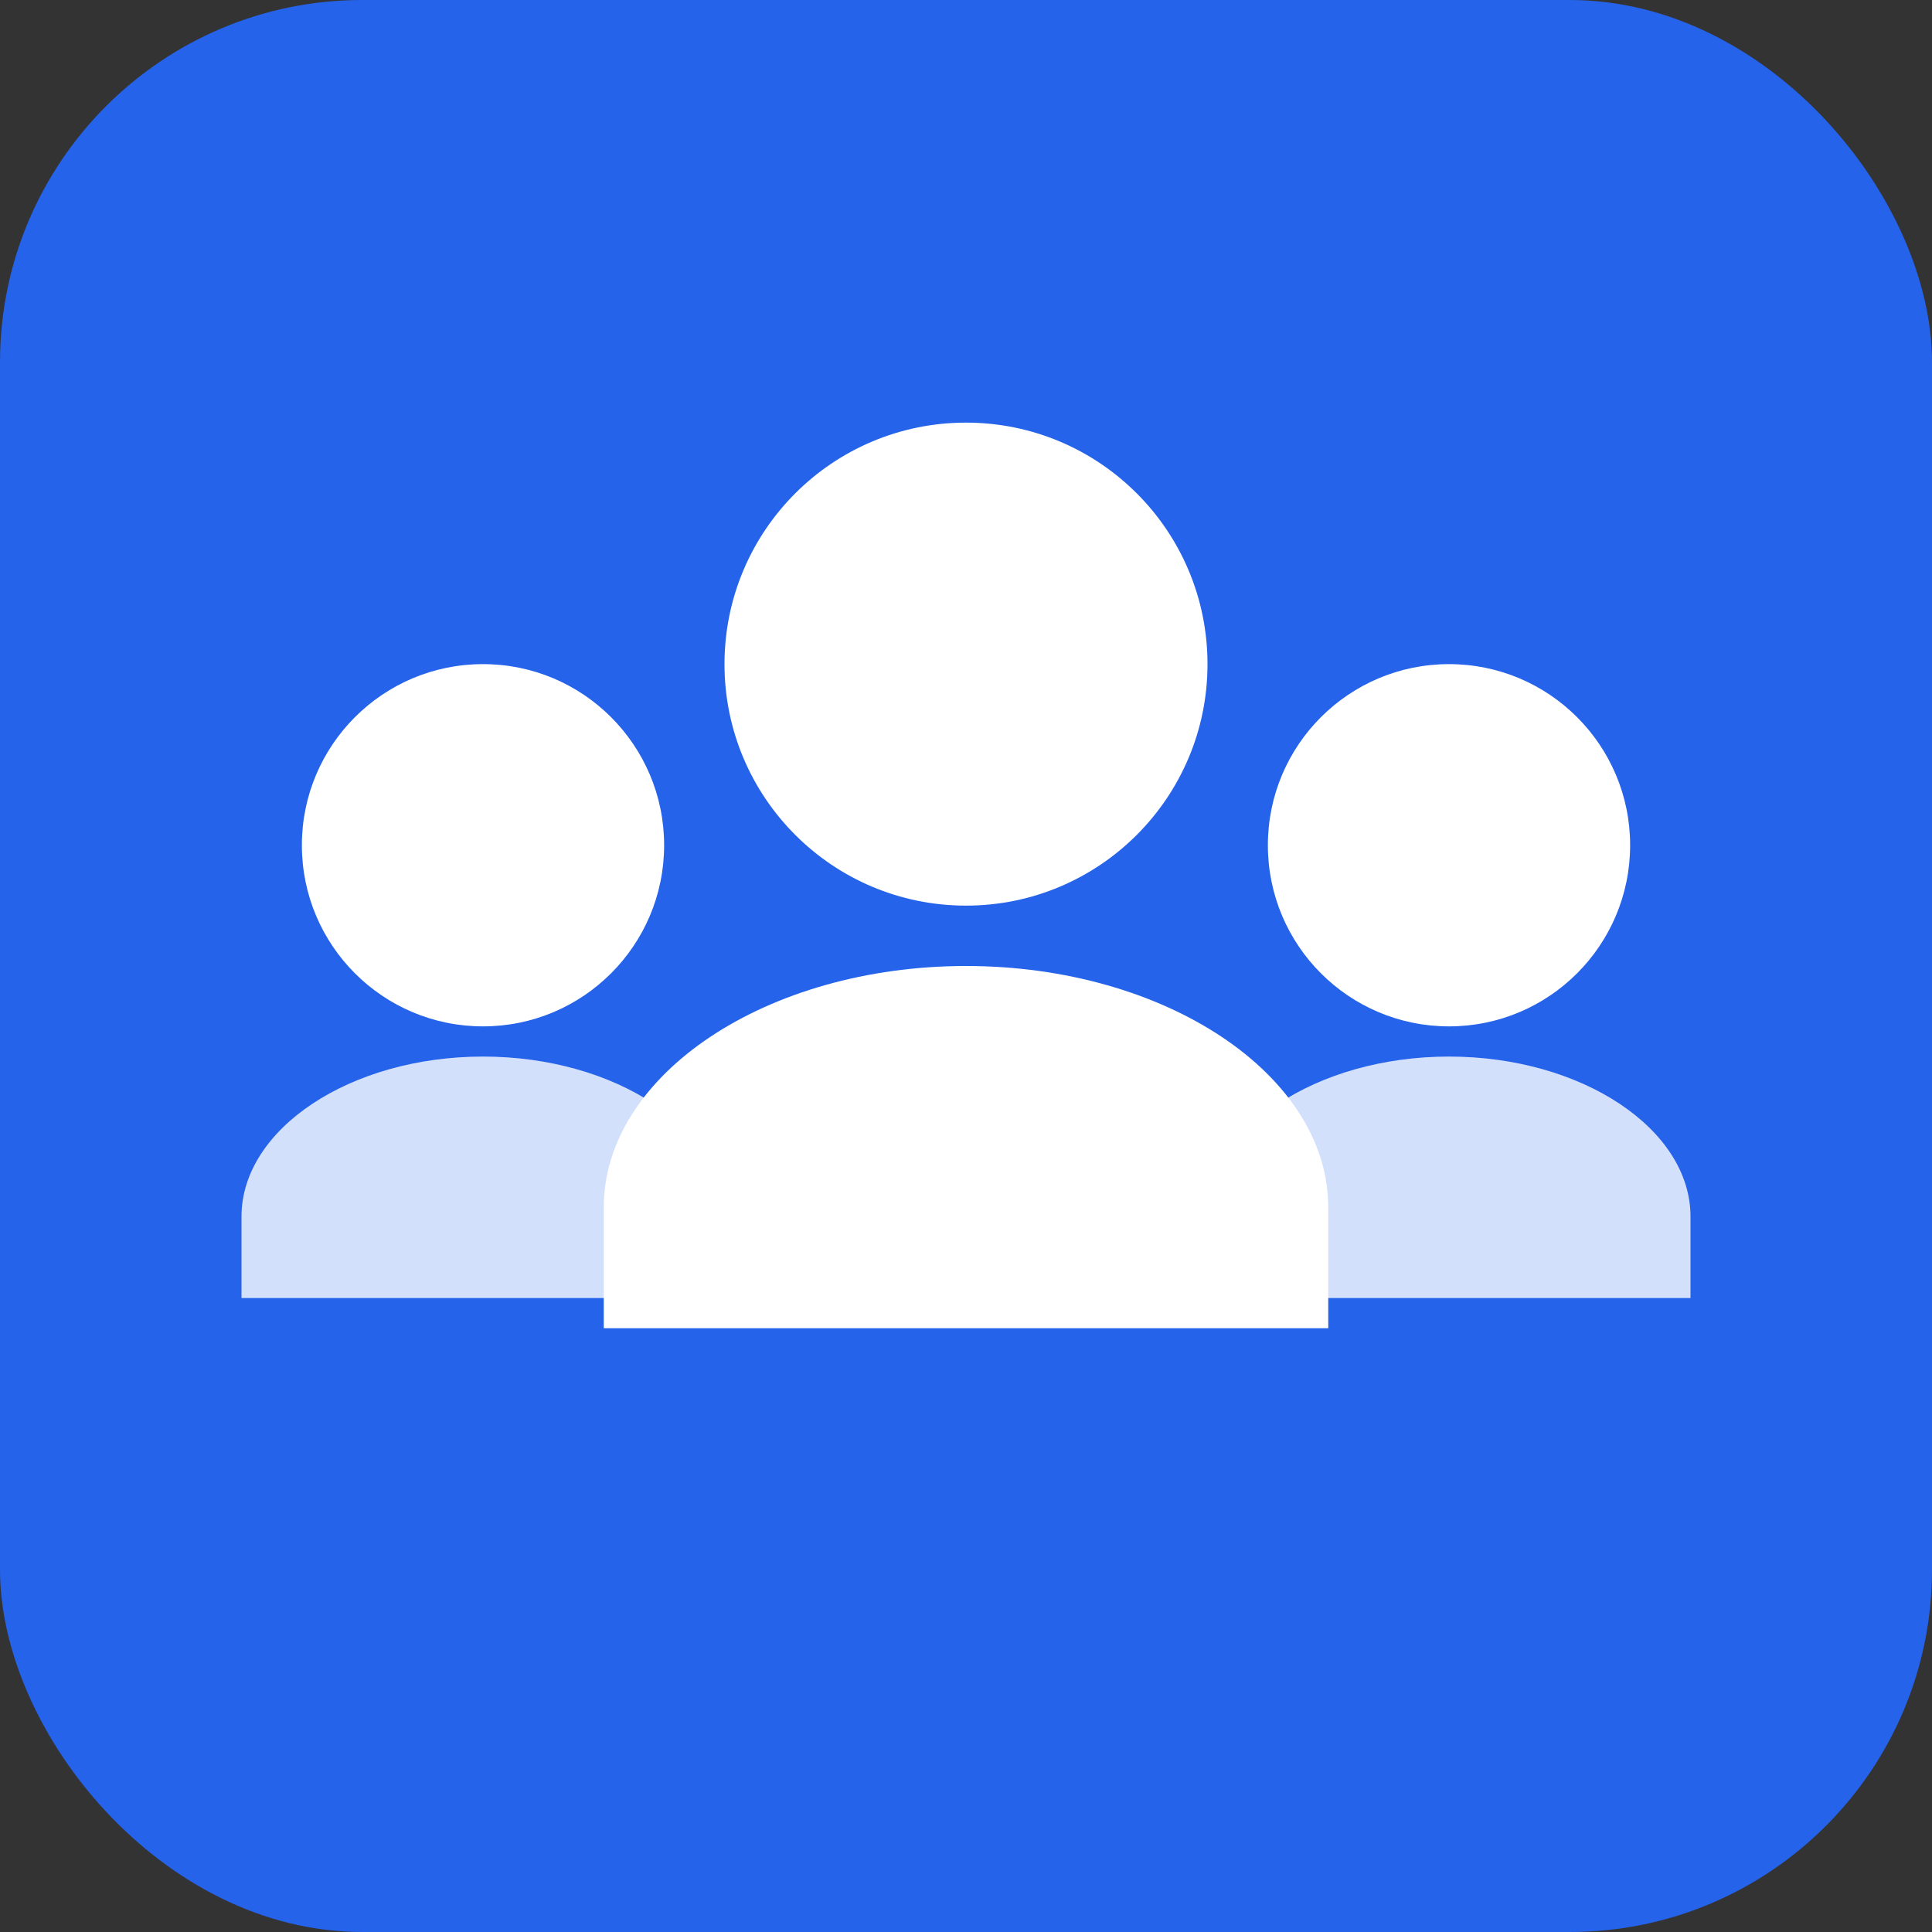
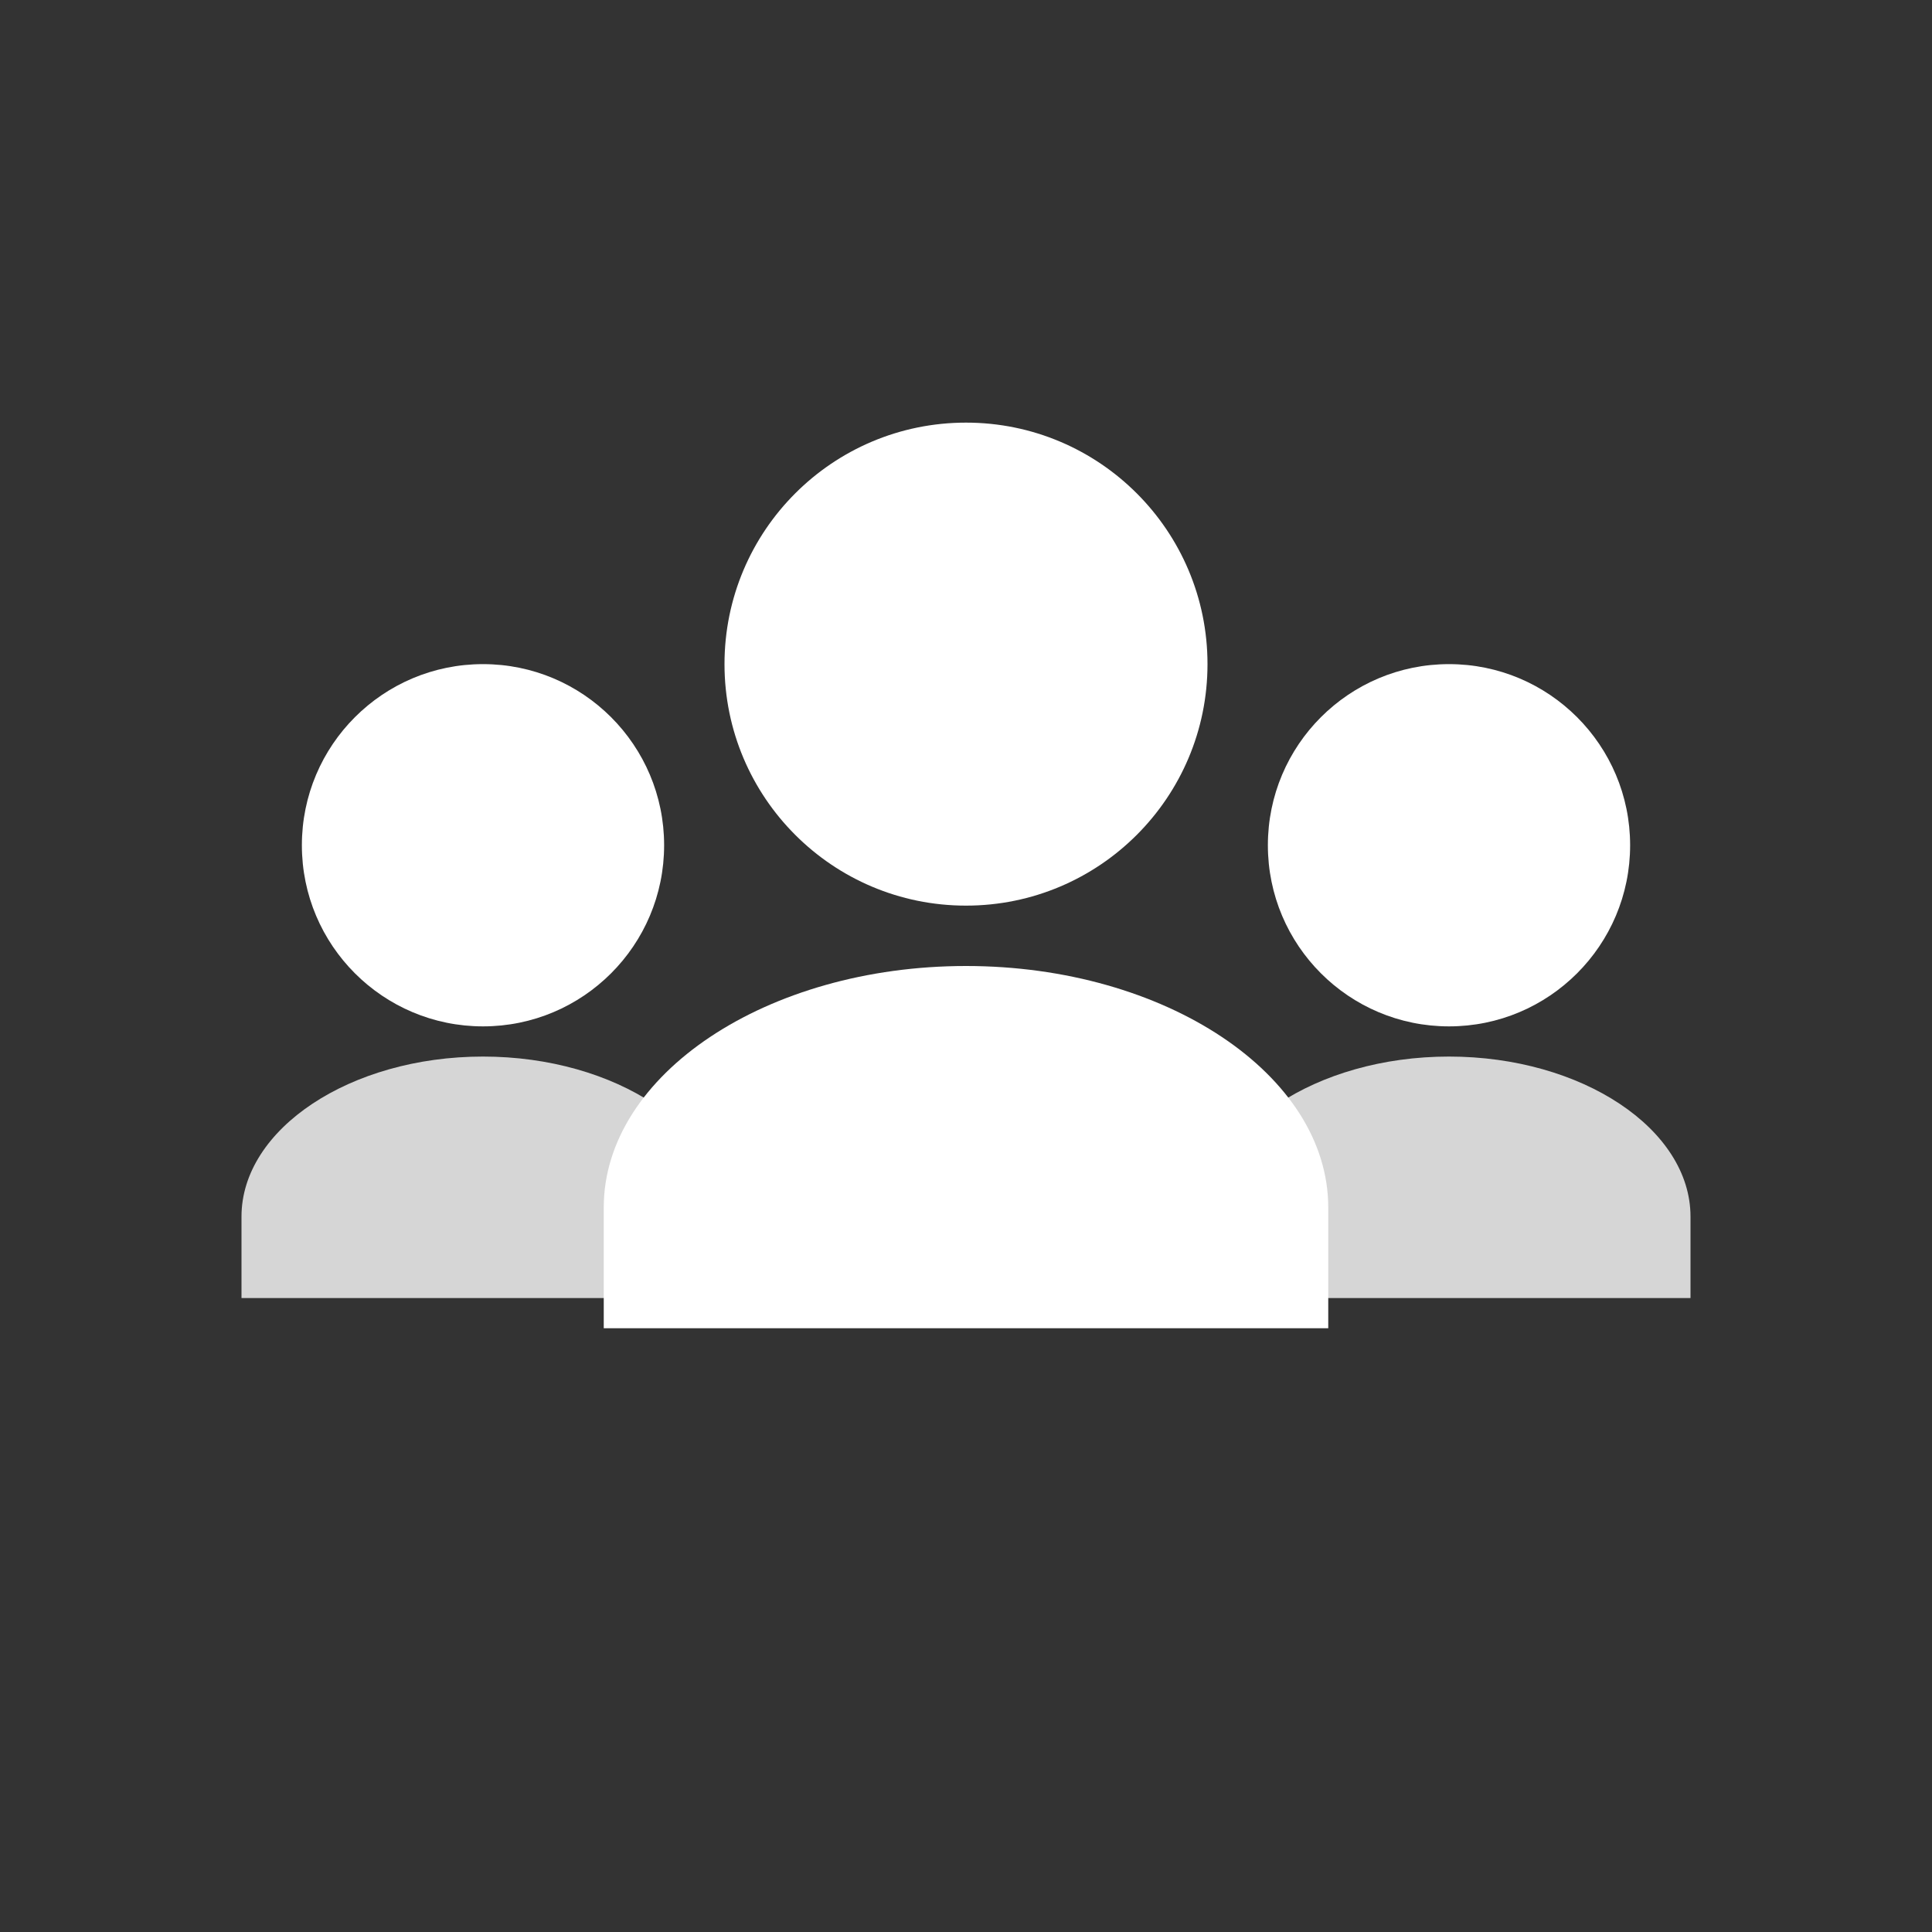
<svg xmlns="http://www.w3.org/2000/svg" viewBox="0 0 64 64">
  <rect x="0" y="0" width="64" height="64" fill="#333333" stroke="none" />
-   <rect width="64" height="64" rx="12" fill="#2563eb" />
  <g fill="white">
    <circle cx="32" cy="22" r="8" />
    <path d="M32 32c-6.6 0-12 3.6-12 8v4h24v-4c0-4.4-5.4-8-12-8z" />
    <circle cx="48" cy="28" r="6" />
    <path d="M48 35c-4.4 0-8 2.4-8 5.3v2.7h16v-2.7c0-2.9-3.6-5.3-8-5.3z" opacity="0.8" />
    <circle cx="16" cy="28" r="6" />
    <path d="M16 35c-4.4 0-8 2.4-8 5.3v2.7h16v-2.7c0-2.9-3.6-5.3-8-5.3z" opacity="0.8" />
  </g>
</svg>